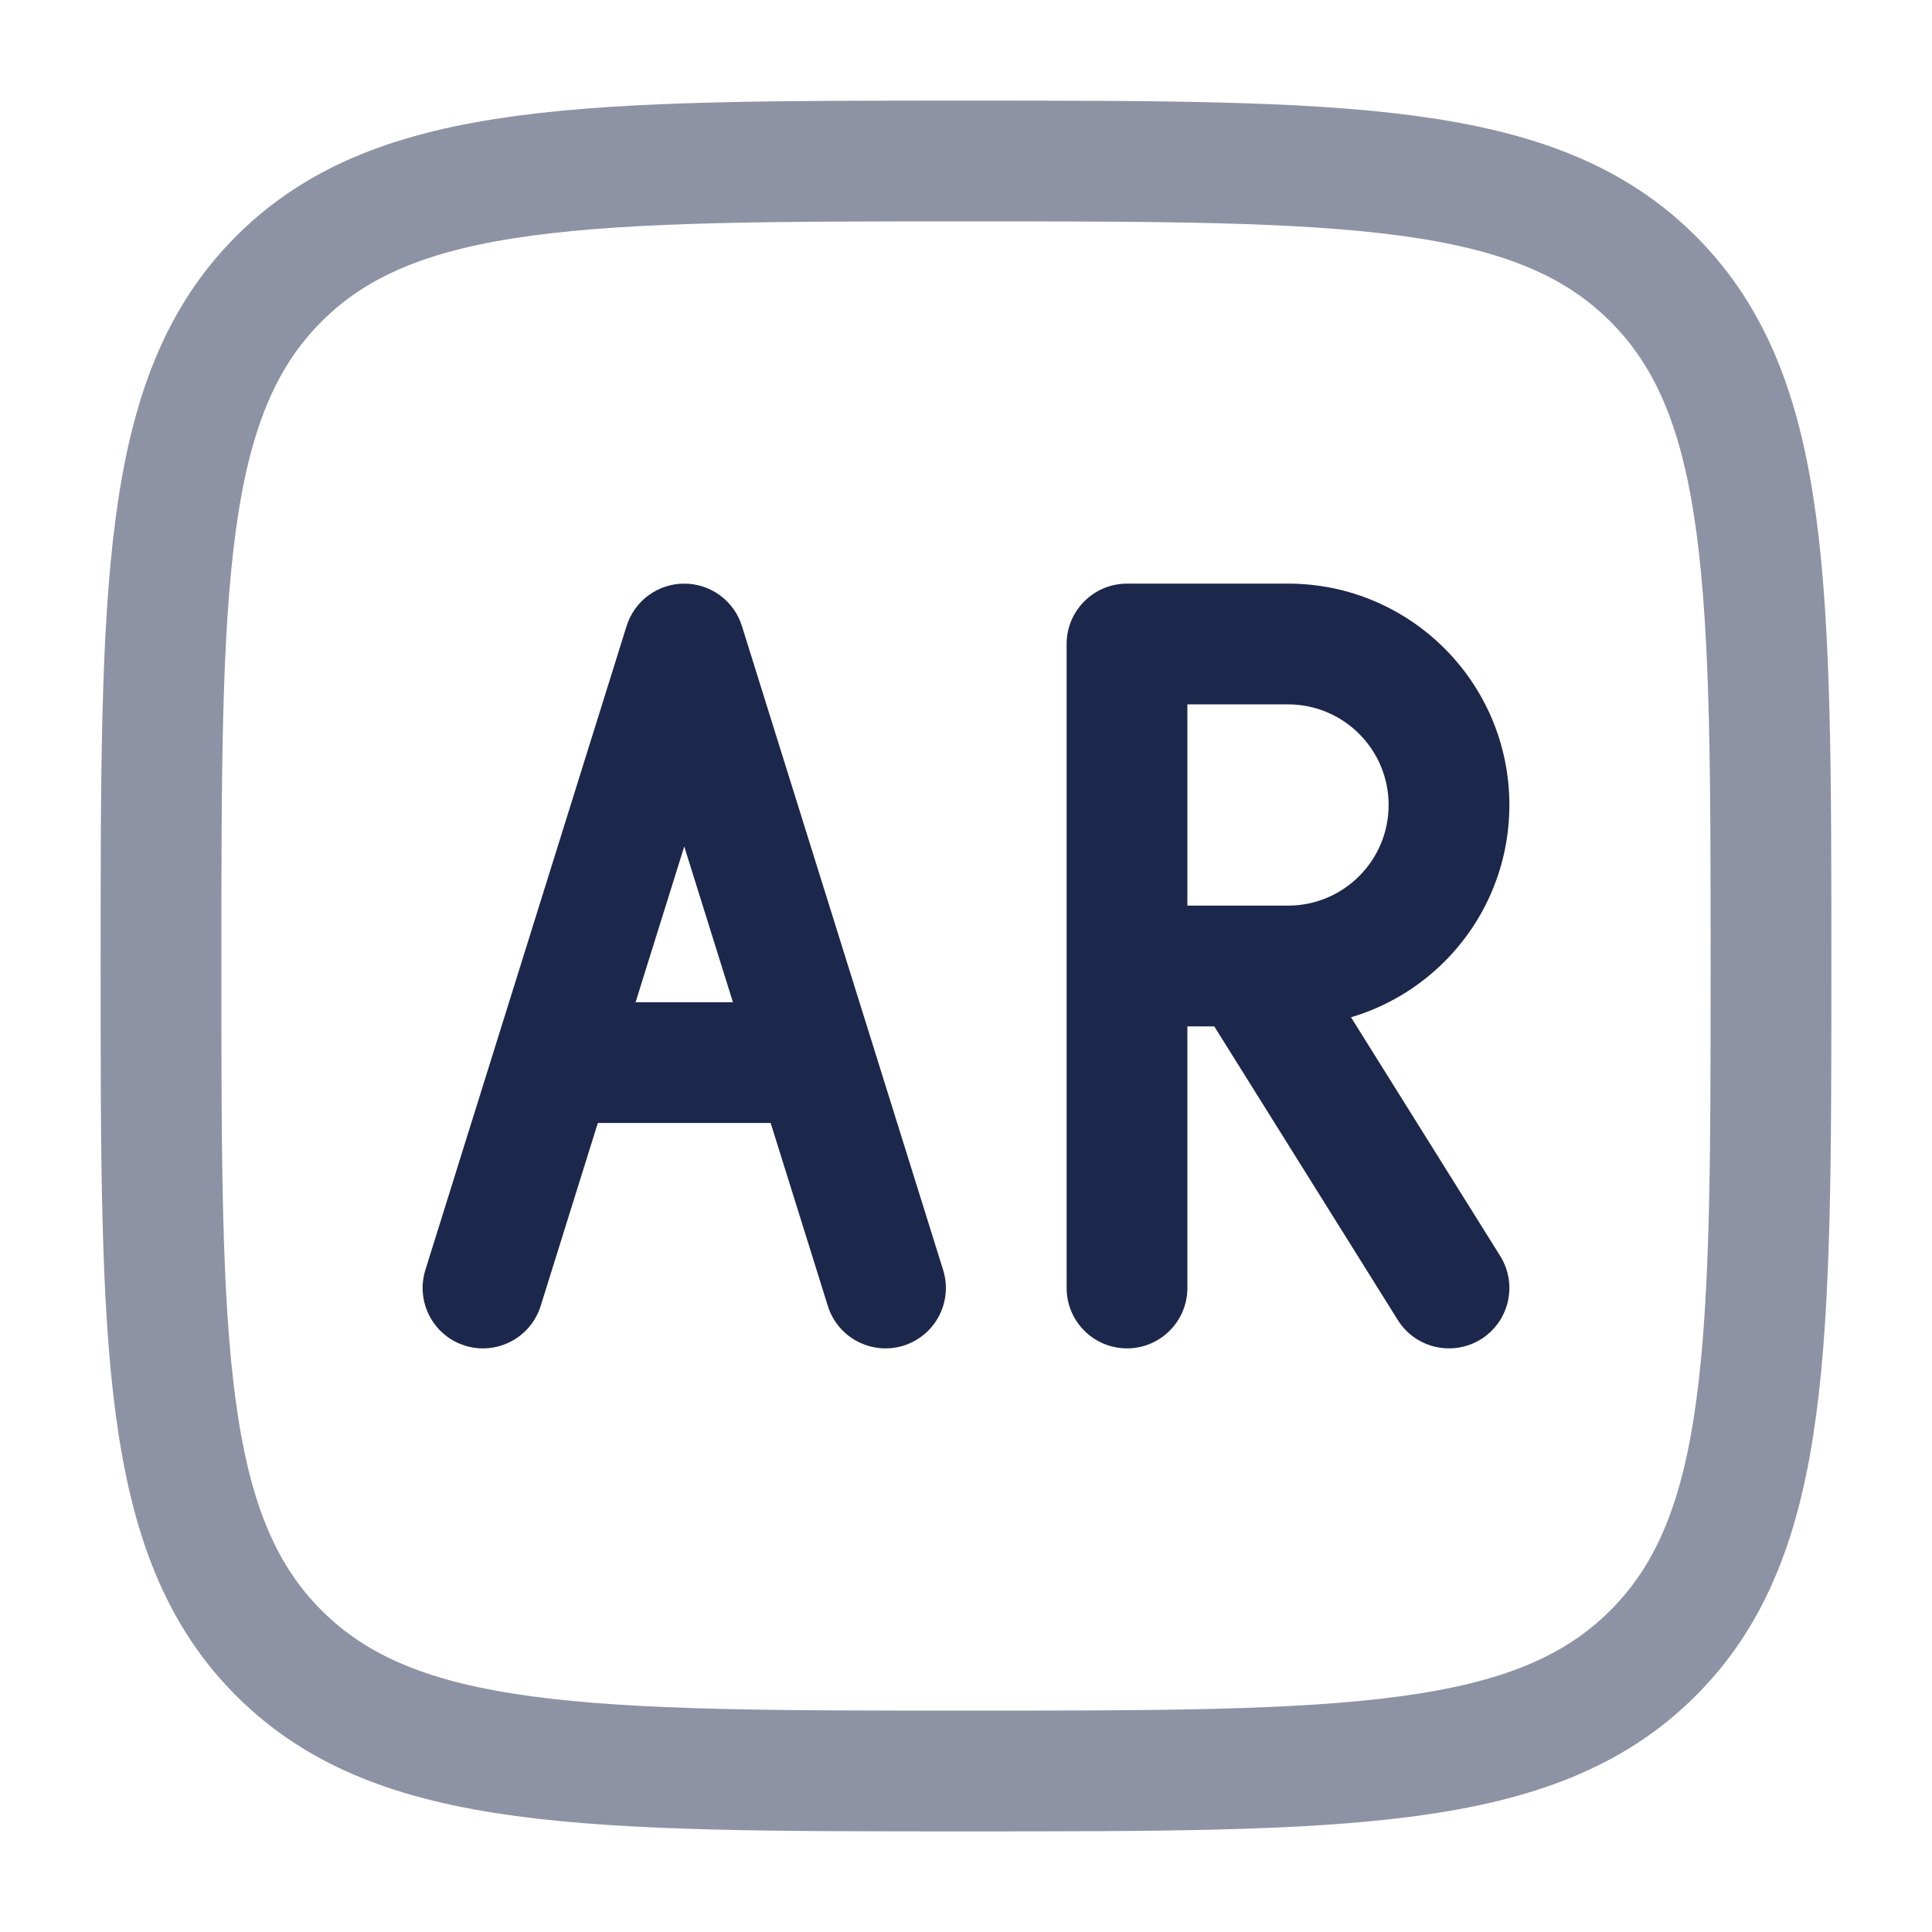
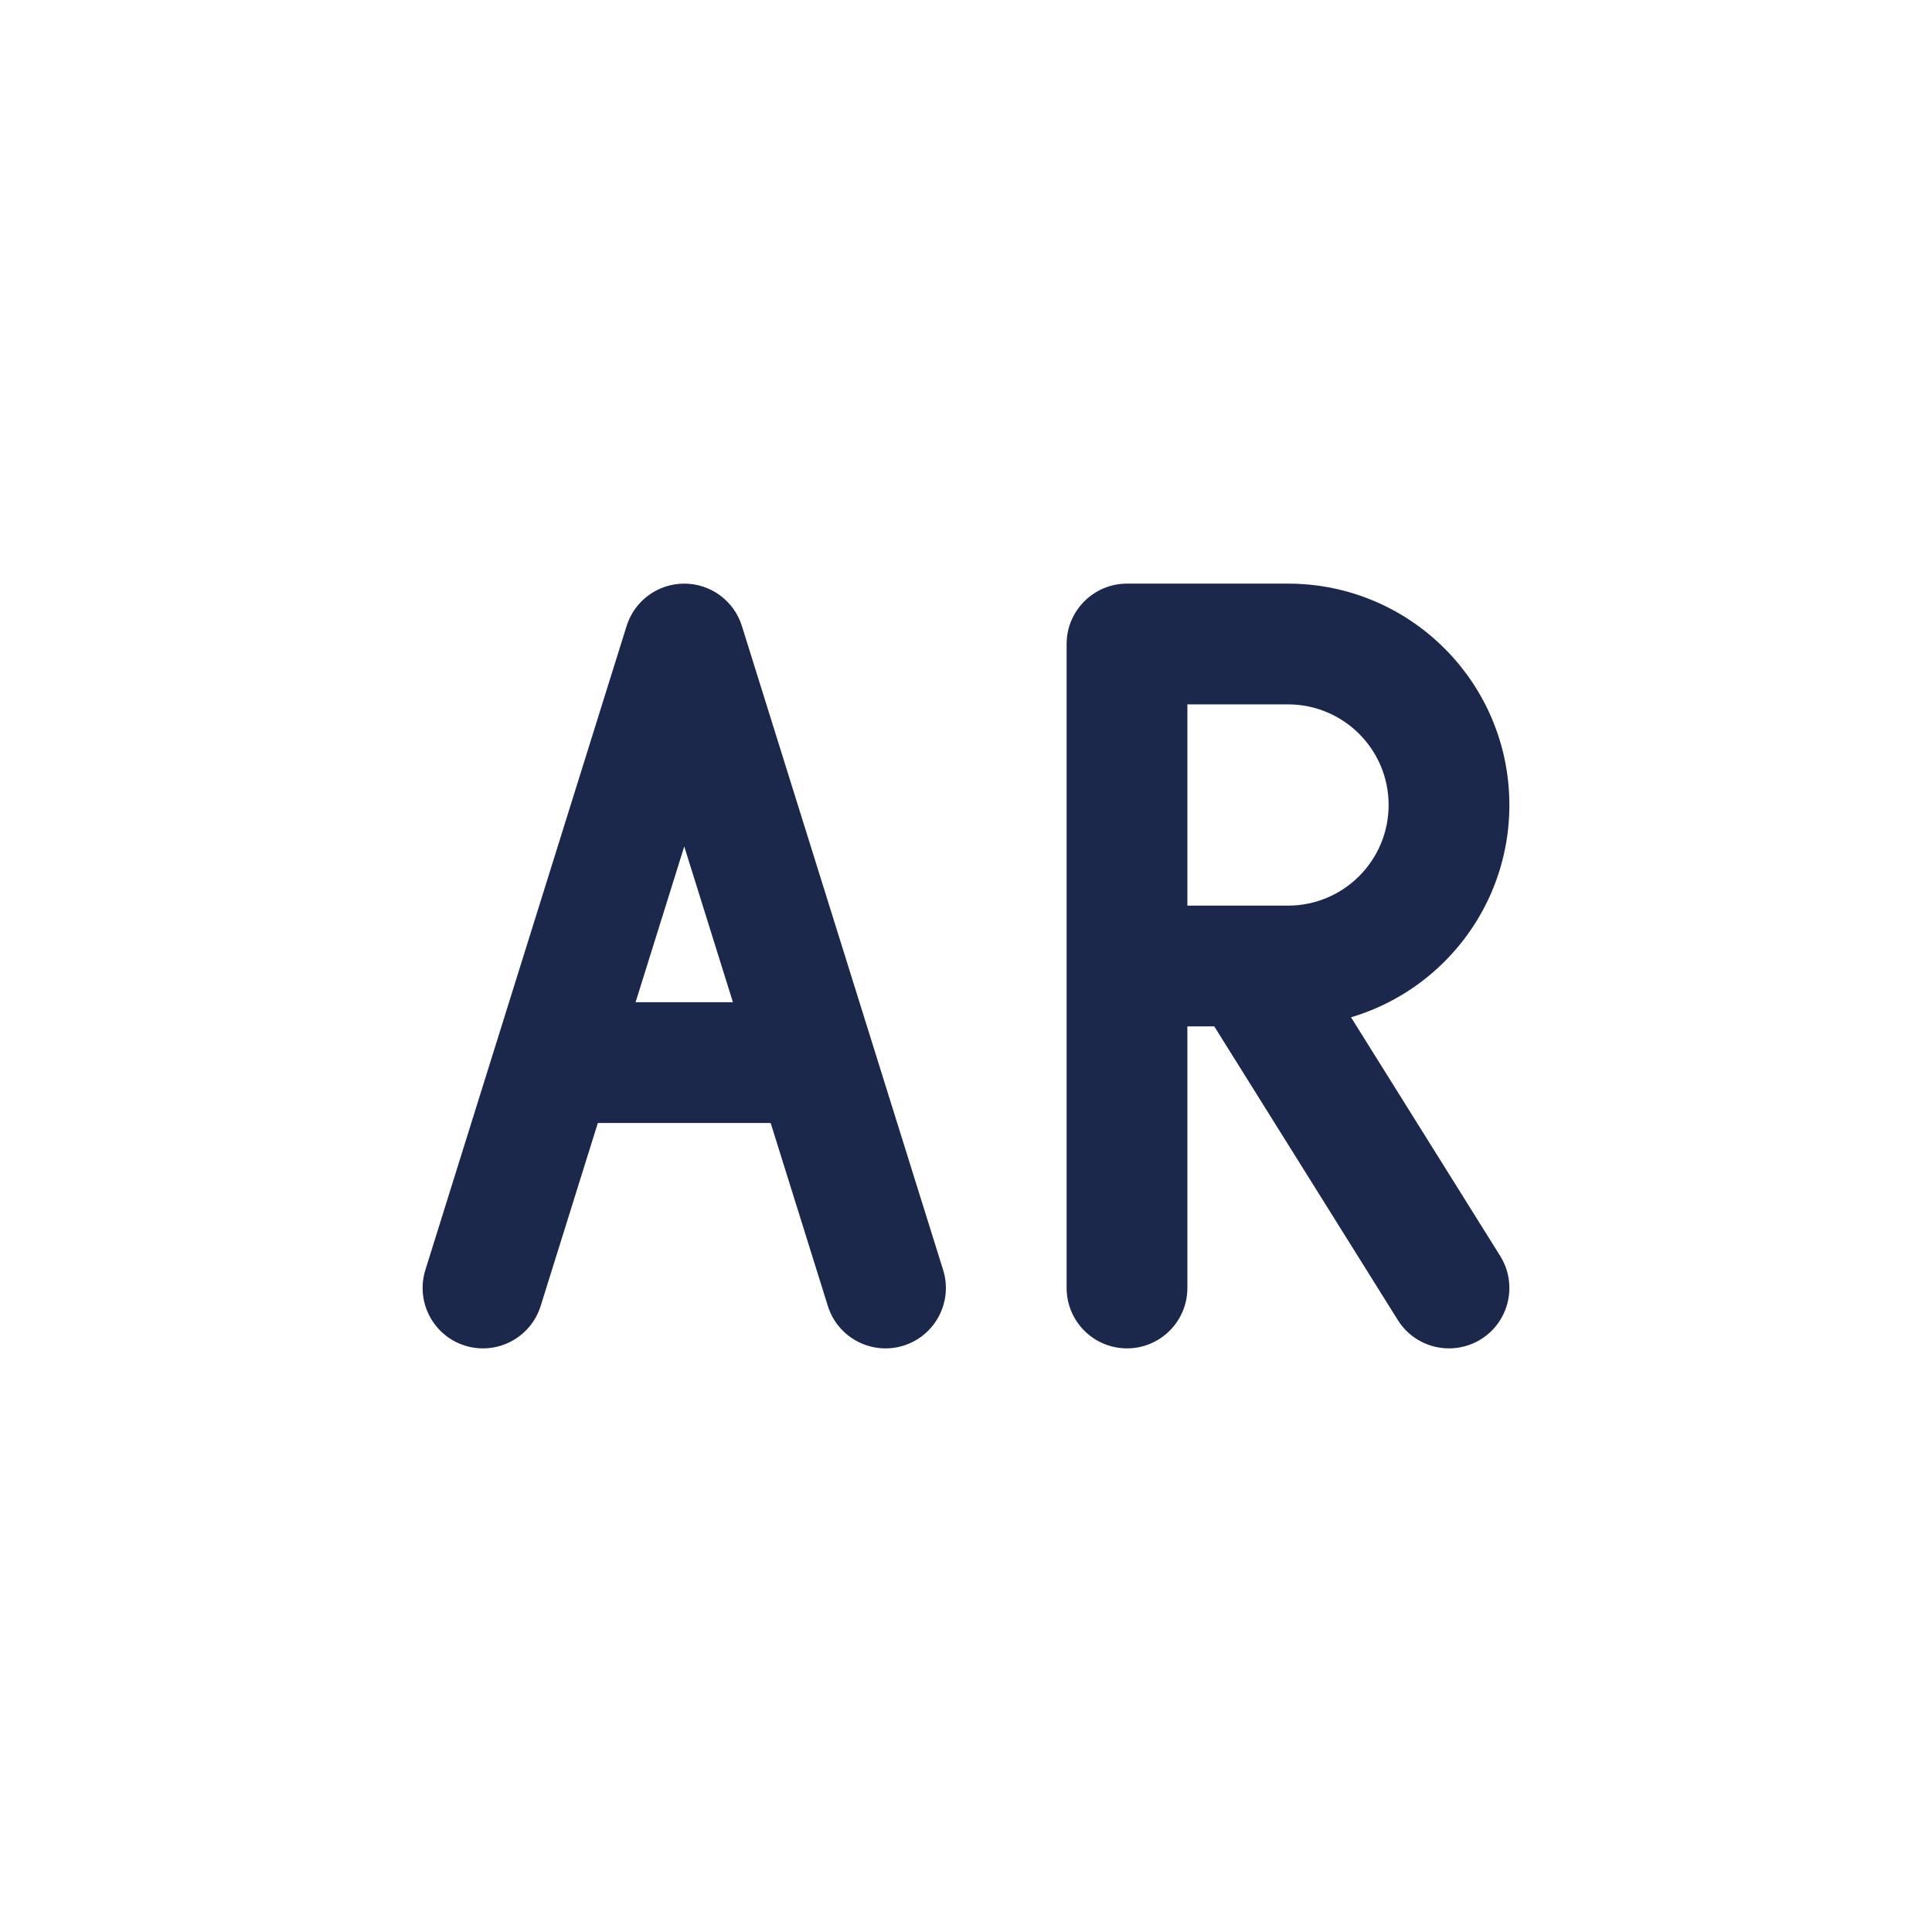
<svg xmlns="http://www.w3.org/2000/svg" width="800px" height="800px" viewBox="0 0 24 24" fill="none">
-   <path opacity="0.5" d="M2 12C2 7.286 2 4.929 3.464 3.464C4.929 2 7.286 2 12 2C16.714 2 19.071 2 20.535 3.464C22 4.929 22 7.286 22 12C22 16.714 22 19.071 20.535 20.535C19.071 22 16.714 22 12 22C7.286 22 4.929 22 3.464 20.535C2 19.071 2 16.714 2 12Z" stroke="#1C274C" stroke-width="1.5" />
  <path d="M14 8V7.25C13.586 7.25 13.25 7.586 13.25 8H14ZM13.25 16C13.25 16.414 13.586 16.75 14 16.75C14.414 16.75 14.75 16.414 14.75 16H13.25ZM8.5 8L9.216 7.776C9.118 7.463 8.828 7.25 8.5 7.25C8.172 7.25 7.882 7.463 7.784 7.776L8.5 8ZM6.875 13.2L6.159 12.976L6.875 13.2ZM5.284 15.776C5.161 16.172 5.381 16.592 5.776 16.716C6.172 16.839 6.592 16.619 6.716 16.224L5.284 15.776ZM10.284 16.224C10.408 16.619 10.828 16.839 11.224 16.716C11.619 16.592 11.839 16.172 11.716 15.776L10.284 16.224ZM14 12H13.25V12.75H14V12ZM17.364 16.398C17.584 16.749 18.046 16.855 18.398 16.636C18.749 16.416 18.855 15.954 18.636 15.602L17.364 16.398ZM7.784 7.776L6.159 12.976L7.591 13.424L9.216 8.224L7.784 7.776ZM6.159 12.976L5.284 15.776L6.716 16.224L7.591 13.424L6.159 12.976ZM7.784 8.224L9.409 13.424L10.841 12.976L9.216 7.776L7.784 8.224ZM9.409 13.424L10.284 16.224L11.716 15.776L10.841 12.976L9.409 13.424ZM6.875 13.95H10.125V12.45H6.875V13.95ZM14 8.75H16V7.25H14V8.75ZM14.75 12V8H13.25V12H14.75ZM17.25 10C17.25 10.69 16.69 11.25 16 11.25V12.75C17.519 12.75 18.75 11.519 18.75 10H17.25ZM16 8.75C16.69 8.75 17.25 9.31 17.25 10H18.75C18.75 8.481 17.519 7.25 16 7.25V8.75ZM13.25 8V16H14.75V8H13.25ZM16 11.25H15.5V12.75H16V11.25ZM15.5 11.25H14V12.75H15.5V11.25ZM14.864 12.398L17.364 16.398L18.636 15.602L16.136 11.602L14.864 12.398Z" fill="#1C274C" />
</svg>